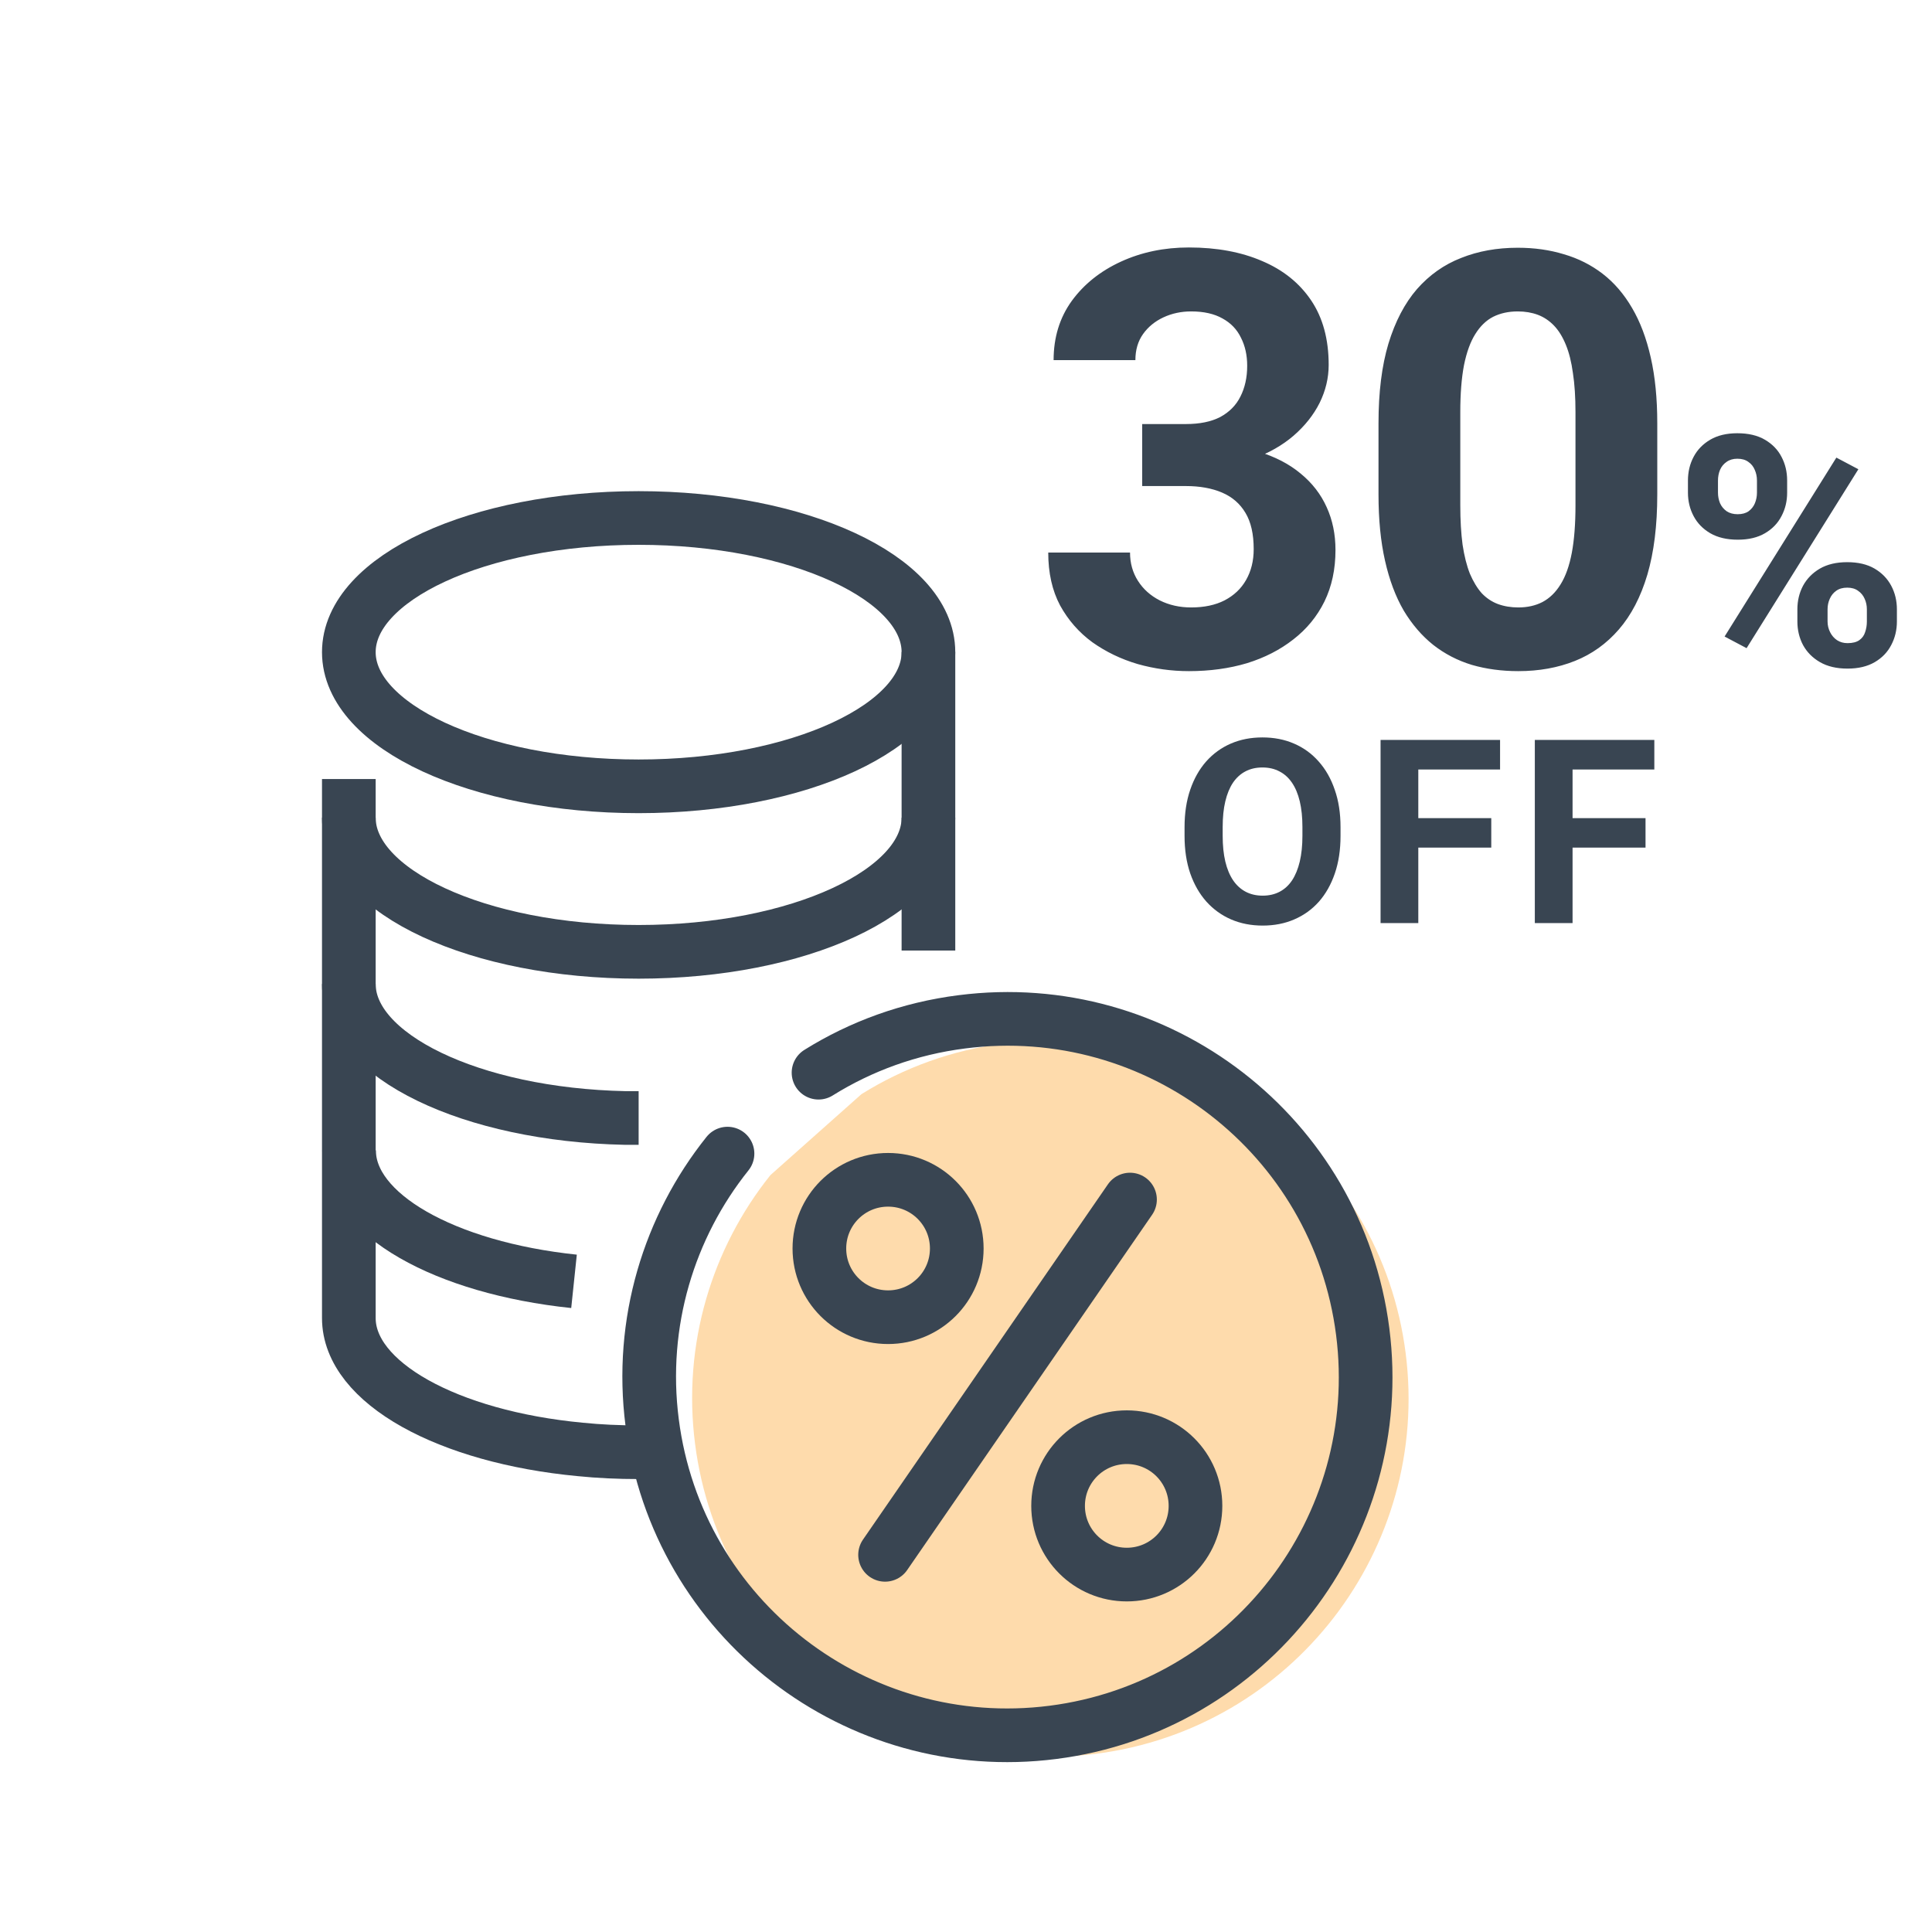
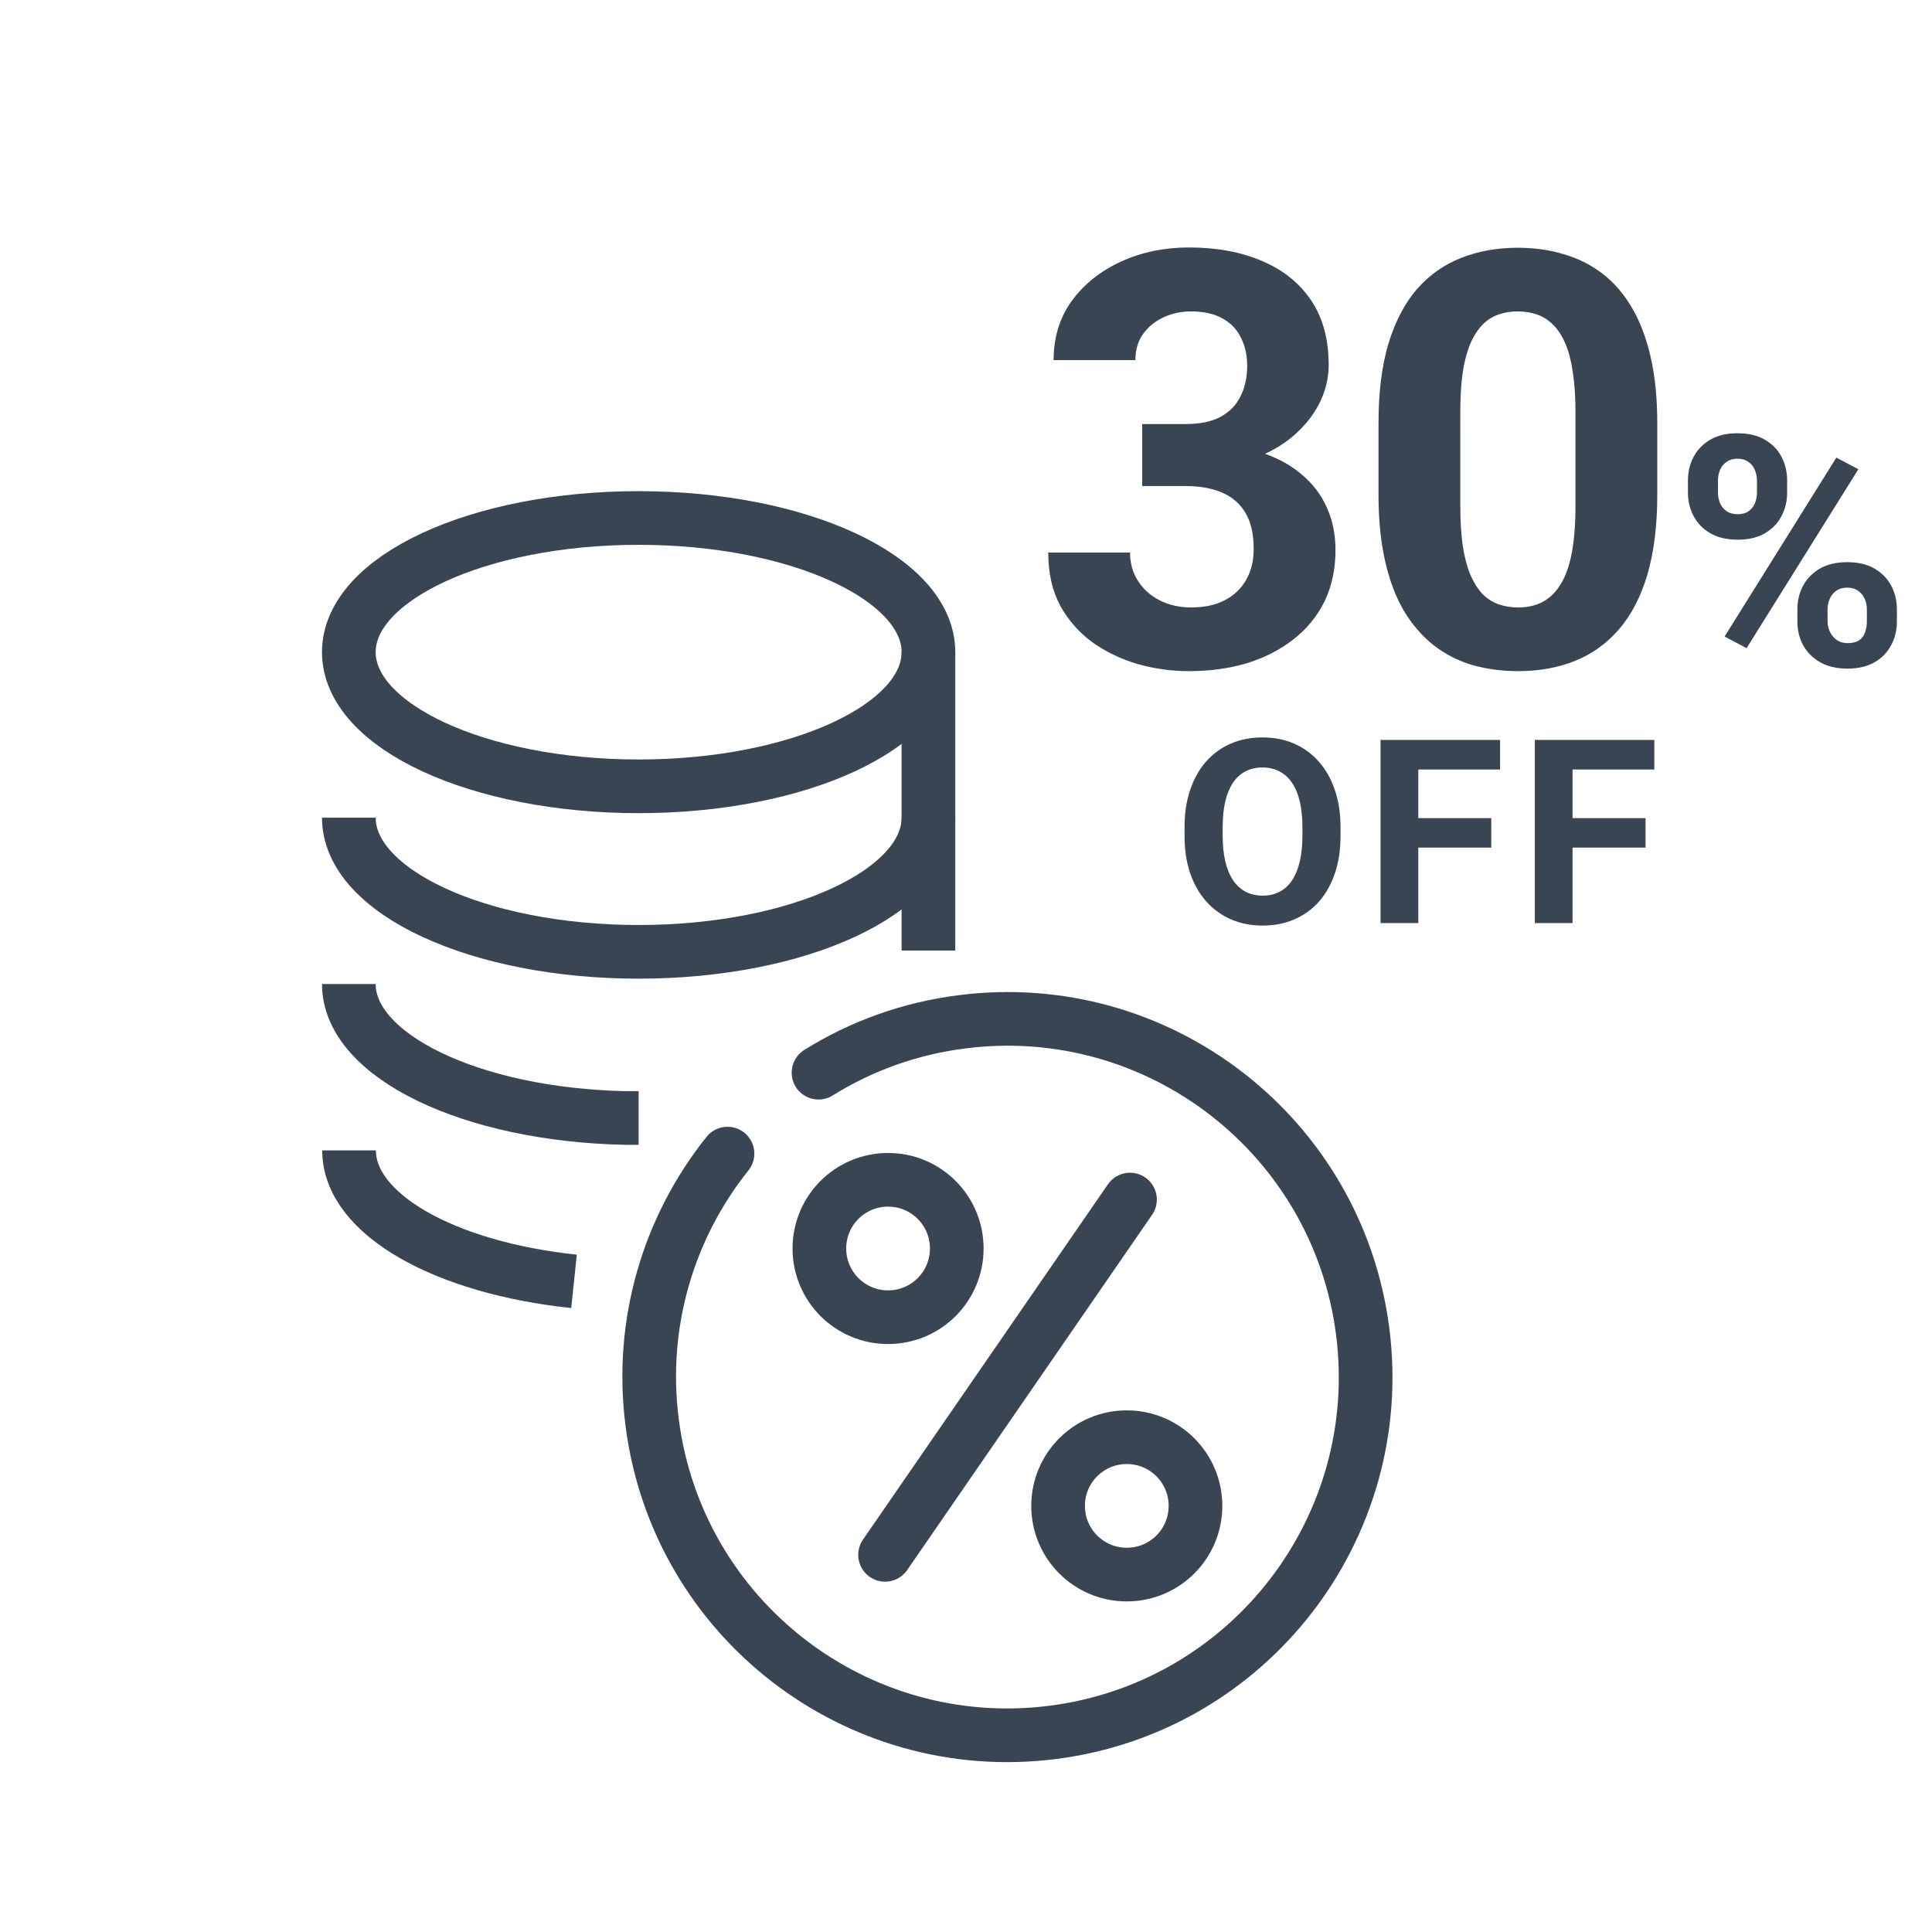
<svg xmlns="http://www.w3.org/2000/svg" width="90" height="90" viewBox="0 0 90 90" fill="none">
  <g clip-path="url(#clip0_2871_7749)">
-     <path d="M40.13 50.97C42.1 49.74 44.36 48.91 46.81 48.6C55.95 47.43 64.31 53.89 65.48 63.03C66.65 72.17 60.19 80.53 51.05 81.7C41.91 82.87 33.55 76.41 32.38 67.27C31.78 62.61 33.17 58.14 35.89 54.74" fill="#FEDBAC" />
    <path d="M38.13 49.97C40.1 48.74 42.36 47.91 44.81 47.6C53.95 46.43 62.31 52.89 63.48 62.03C64.65 71.17 58.19 79.53 49.05 80.7C39.91 81.87 31.55 75.41 30.38 66.27C29.78 61.61 31.17 57.14 33.89 53.74" stroke="#394552" stroke-width="2.5" stroke-linecap="round" stroke-linejoin="round" />
    <path d="M52.64 55.88L41.23 72.43" stroke="#394552" stroke-width="2.5" stroke-miterlimit="10" stroke-linecap="round" />
    <path d="M44.57 58.16C44.57 59.93 43.14 61.36 41.37 61.36C39.6 61.36 38.17 59.93 38.17 58.16C38.17 56.39 39.6 54.96 41.37 54.96C43.14 54.96 44.57 56.39 44.57 58.16Z" stroke="#394552" stroke-width="2.5" stroke-miterlimit="10" stroke-linecap="round" />
    <path d="M55.69 70.15C55.69 71.92 54.26 73.35 52.49 73.35C50.72 73.35 49.29 71.92 49.29 70.15C49.29 68.38 50.72 66.95 52.49 66.95C54.26 66.95 55.69 68.38 55.69 70.15Z" stroke="#394552" stroke-width="2.5" stroke-miterlimit="10" stroke-linecap="round" />
    <path d="M43.25 38.09C43.25 41.54 37.21 44.34 29.75 44.34C22.29 44.34 16.25 41.54 16.25 38.09" stroke="#394552" stroke-width="2.5" stroke-linejoin="round" />
    <path d="M16.25 45.84C16.25 49.19 21.96 51.93 29.12 52.08C29.33 52.08 29.54 52.08 29.75 52.08" stroke="#394552" stroke-width="2.5" stroke-linejoin="round" />
    <path d="M26.74 59.69C20.73 59.06 16.26 56.57 16.26 53.59" stroke="#394552" stroke-width="2.5" stroke-linejoin="round" />
-     <path d="M29.75 67.65C28.82 67.65 27.91 67.61 27.03 67.52C20.88 66.94 16.25 64.42 16.25 61.4V36.29" stroke="#394552" stroke-width="2.5" stroke-linejoin="round" />
    <path d="M43.25 30.37V44.28" stroke="#394552" stroke-width="2.5" stroke-linejoin="round" />
    <path d="M29.75 36.63C37.206 36.63 43.25 33.832 43.25 30.38C43.25 26.928 37.206 24.13 29.75 24.13C22.294 24.13 16.25 26.928 16.25 30.38C16.25 33.832 22.294 36.63 29.75 36.63Z" stroke="#394552" stroke-width="2.5" stroke-linejoin="round" />
  </g>
  <path d="M53.208 19.754H55.238C55.888 19.754 56.424 19.645 56.846 19.425C57.268 19.196 57.58 18.88 57.782 18.476C57.993 18.062 58.099 17.584 58.099 17.039C58.099 16.546 58.002 16.111 57.809 15.733C57.624 15.347 57.338 15.048 56.952 14.837C56.565 14.617 56.077 14.507 55.488 14.507C55.023 14.507 54.592 14.6 54.196 14.784C53.801 14.969 53.484 15.228 53.247 15.562C53.01 15.896 52.891 16.3 52.891 16.775H49.081C49.081 15.72 49.362 14.802 49.925 14.02C50.496 13.237 51.261 12.627 52.219 12.187C53.177 11.748 54.231 11.528 55.383 11.528C56.684 11.528 57.822 11.739 58.797 12.161C59.773 12.574 60.533 13.185 61.078 13.993C61.623 14.802 61.895 15.804 61.895 16.999C61.895 17.605 61.755 18.194 61.474 18.766C61.192 19.328 60.788 19.838 60.261 20.295C59.742 20.743 59.109 21.104 58.362 21.376C57.615 21.64 56.776 21.771 55.844 21.771H53.208V19.754ZM53.208 22.642V20.677H55.844C56.89 20.677 57.809 20.796 58.6 21.033C59.391 21.27 60.054 21.613 60.59 22.061C61.127 22.501 61.531 23.024 61.803 23.63C62.076 24.228 62.212 24.892 62.212 25.621C62.212 26.518 62.041 27.317 61.698 28.02C61.355 28.715 60.872 29.304 60.248 29.787C59.632 30.27 58.912 30.64 58.085 30.895C57.259 31.141 56.358 31.264 55.383 31.264C54.574 31.264 53.779 31.154 52.997 30.934C52.223 30.706 51.52 30.367 50.887 29.919C50.263 29.462 49.762 28.891 49.384 28.205C49.015 27.511 48.831 26.689 48.831 25.74H52.641C52.641 26.232 52.764 26.671 53.01 27.058C53.256 27.445 53.594 27.748 54.025 27.968C54.464 28.188 54.952 28.297 55.488 28.297C56.095 28.297 56.613 28.188 57.044 27.968C57.483 27.739 57.817 27.423 58.046 27.019C58.283 26.605 58.402 26.127 58.402 25.581C58.402 24.878 58.274 24.316 58.02 23.894C57.765 23.463 57.4 23.147 56.925 22.945C56.451 22.743 55.888 22.642 55.238 22.642H53.208ZM77.202 19.715V23.037C77.202 24.479 77.048 25.722 76.741 26.768C76.433 27.805 75.989 28.658 75.409 29.326C74.838 29.985 74.157 30.473 73.366 30.789C72.575 31.105 71.696 31.264 70.729 31.264C69.956 31.264 69.235 31.167 68.567 30.974C67.899 30.771 67.297 30.459 66.761 30.038C66.233 29.616 65.776 29.084 65.39 28.442C65.012 27.792 64.722 27.019 64.52 26.122C64.317 25.226 64.216 24.197 64.216 23.037V19.715C64.216 18.273 64.37 17.039 64.678 16.01C64.994 14.973 65.438 14.125 66.009 13.466C66.589 12.807 67.275 12.323 68.066 12.016C68.857 11.699 69.736 11.541 70.703 11.541C71.476 11.541 72.192 11.642 72.852 11.844C73.52 12.038 74.122 12.341 74.658 12.754C75.194 13.167 75.651 13.699 76.029 14.349C76.407 14.991 76.697 15.76 76.899 16.656C77.101 17.544 77.202 18.564 77.202 19.715ZM73.392 23.538V19.201C73.392 18.506 73.353 17.9 73.273 17.381C73.203 16.863 73.093 16.423 72.944 16.063C72.794 15.694 72.61 15.395 72.39 15.166C72.17 14.938 71.92 14.771 71.639 14.665C71.358 14.56 71.045 14.507 70.703 14.507C70.272 14.507 69.89 14.591 69.556 14.758C69.231 14.925 68.954 15.193 68.725 15.562C68.497 15.922 68.321 16.406 68.198 17.012C68.084 17.61 68.026 18.339 68.026 19.201V23.538C68.026 24.232 68.062 24.843 68.132 25.371C68.211 25.898 68.325 26.351 68.475 26.729C68.633 27.098 68.817 27.401 69.028 27.638C69.248 27.867 69.499 28.034 69.78 28.139C70.07 28.245 70.386 28.297 70.729 28.297C71.151 28.297 71.525 28.214 71.85 28.047C72.184 27.871 72.465 27.599 72.693 27.23C72.931 26.852 73.106 26.359 73.221 25.753C73.335 25.146 73.392 24.408 73.392 23.538ZM78.631 22.951V22.387C78.631 21.981 78.719 21.613 78.895 21.281C79.07 20.949 79.329 20.683 79.671 20.482C80.013 20.282 80.433 20.182 80.931 20.182C81.443 20.182 81.871 20.282 82.213 20.482C82.559 20.683 82.818 20.949 82.989 21.281C83.165 21.613 83.252 21.981 83.252 22.387V22.951C83.252 23.346 83.165 23.71 82.989 24.042C82.818 24.374 82.562 24.64 82.22 24.84C81.878 25.041 81.456 25.141 80.953 25.141C80.445 25.141 80.018 25.041 79.671 24.84C79.329 24.64 79.07 24.374 78.895 24.042C78.719 23.71 78.631 23.346 78.631 22.951ZM80.03 22.387V22.951C80.03 23.122 80.062 23.285 80.125 23.441C80.193 23.593 80.296 23.717 80.433 23.815C80.574 23.908 80.745 23.954 80.945 23.954C81.155 23.954 81.326 23.908 81.458 23.815C81.59 23.717 81.688 23.593 81.751 23.441C81.814 23.285 81.846 23.122 81.846 22.951V22.387C81.846 22.206 81.812 22.04 81.744 21.889C81.68 21.732 81.58 21.608 81.443 21.515C81.312 21.418 81.141 21.369 80.931 21.369C80.735 21.369 80.569 21.418 80.433 21.515C80.296 21.608 80.193 21.732 80.125 21.889C80.062 22.04 80.03 22.206 80.03 22.387ZM83.729 28.949V28.385C83.729 27.985 83.817 27.619 83.992 27.287C84.173 26.955 84.434 26.689 84.776 26.488C85.123 26.288 85.547 26.188 86.05 26.188C86.558 26.188 86.983 26.288 87.325 26.488C87.667 26.689 87.925 26.955 88.101 27.287C88.277 27.619 88.365 27.985 88.365 28.385V28.949C88.365 29.35 88.277 29.716 88.101 30.048C87.93 30.38 87.674 30.646 87.332 30.846C86.99 31.046 86.568 31.146 86.065 31.146C85.557 31.146 85.13 31.046 84.783 30.846C84.437 30.646 84.173 30.38 83.992 30.048C83.817 29.716 83.729 29.35 83.729 28.949ZM85.135 28.385V28.949C85.135 29.125 85.174 29.291 85.252 29.447C85.33 29.604 85.438 29.728 85.574 29.821C85.716 29.914 85.879 29.96 86.065 29.96C86.299 29.96 86.483 29.914 86.614 29.821C86.746 29.728 86.837 29.604 86.885 29.447C86.939 29.291 86.966 29.125 86.966 28.949V28.385C86.966 28.209 86.932 28.046 86.863 27.895C86.795 27.738 86.692 27.614 86.556 27.521C86.424 27.423 86.255 27.375 86.05 27.375C85.845 27.375 85.674 27.423 85.538 27.521C85.406 27.614 85.306 27.738 85.237 27.895C85.169 28.046 85.135 28.209 85.135 28.385ZM86.57 21.859L81.363 30.194L80.338 29.652L85.545 21.317L86.57 21.859Z" fill="#394552" />
  <path d="M62.447 38.535V38.94C62.447 39.588 62.359 40.17 62.183 40.685C62.007 41.201 61.759 41.641 61.439 42.004C61.119 42.363 60.736 42.639 60.291 42.83C59.849 43.022 59.359 43.117 58.82 43.117C58.285 43.117 57.794 43.022 57.349 42.83C56.908 42.639 56.525 42.363 56.201 42.004C55.877 41.641 55.625 41.201 55.445 40.685C55.269 40.17 55.181 39.588 55.181 38.94V38.535C55.181 37.883 55.269 37.301 55.445 36.789C55.621 36.273 55.869 35.834 56.189 35.471C56.513 35.107 56.896 34.83 57.337 34.639C57.783 34.447 58.273 34.352 58.808 34.352C59.347 34.352 59.837 34.447 60.279 34.639C60.724 34.83 61.107 35.107 61.427 35.471C61.752 35.834 62.002 36.273 62.177 36.789C62.357 37.301 62.447 37.883 62.447 38.535ZM60.672 38.94V38.523C60.672 38.07 60.63 37.672 60.548 37.328C60.466 36.984 60.345 36.695 60.185 36.461C60.025 36.227 59.83 36.051 59.599 35.934C59.369 35.812 59.105 35.752 58.808 35.752C58.511 35.752 58.248 35.812 58.017 35.934C57.791 36.051 57.597 36.227 57.437 36.461C57.281 36.695 57.162 36.984 57.08 37.328C56.998 37.672 56.957 38.07 56.957 38.523V38.94C56.957 39.389 56.998 39.787 57.08 40.135C57.162 40.478 57.283 40.77 57.443 41.008C57.603 41.242 57.798 41.42 58.029 41.541C58.259 41.662 58.523 41.723 58.82 41.723C59.117 41.723 59.38 41.662 59.611 41.541C59.841 41.42 60.035 41.242 60.191 41.008C60.347 40.77 60.466 40.478 60.548 40.135C60.63 39.787 60.672 39.389 60.672 38.94ZM66.07 34.469V43H64.312V34.469H66.07ZM69.469 38.113V39.484H65.59V38.113H69.469ZM69.879 34.469V35.846H65.59V34.469H69.879ZM73.256 34.469V43H71.498V34.469H73.256ZM76.655 38.113V39.484H72.776V38.113H76.655ZM77.065 34.469V35.846H72.776V34.469H77.065Z" fill="#394552" />
  <defs>
    <clipPath id="clip0_2871_7749">
      <rect width="60.3" height="74.1" fill="white" transform="translate(15 8)" />
    </clipPath>
  </defs>
</svg>